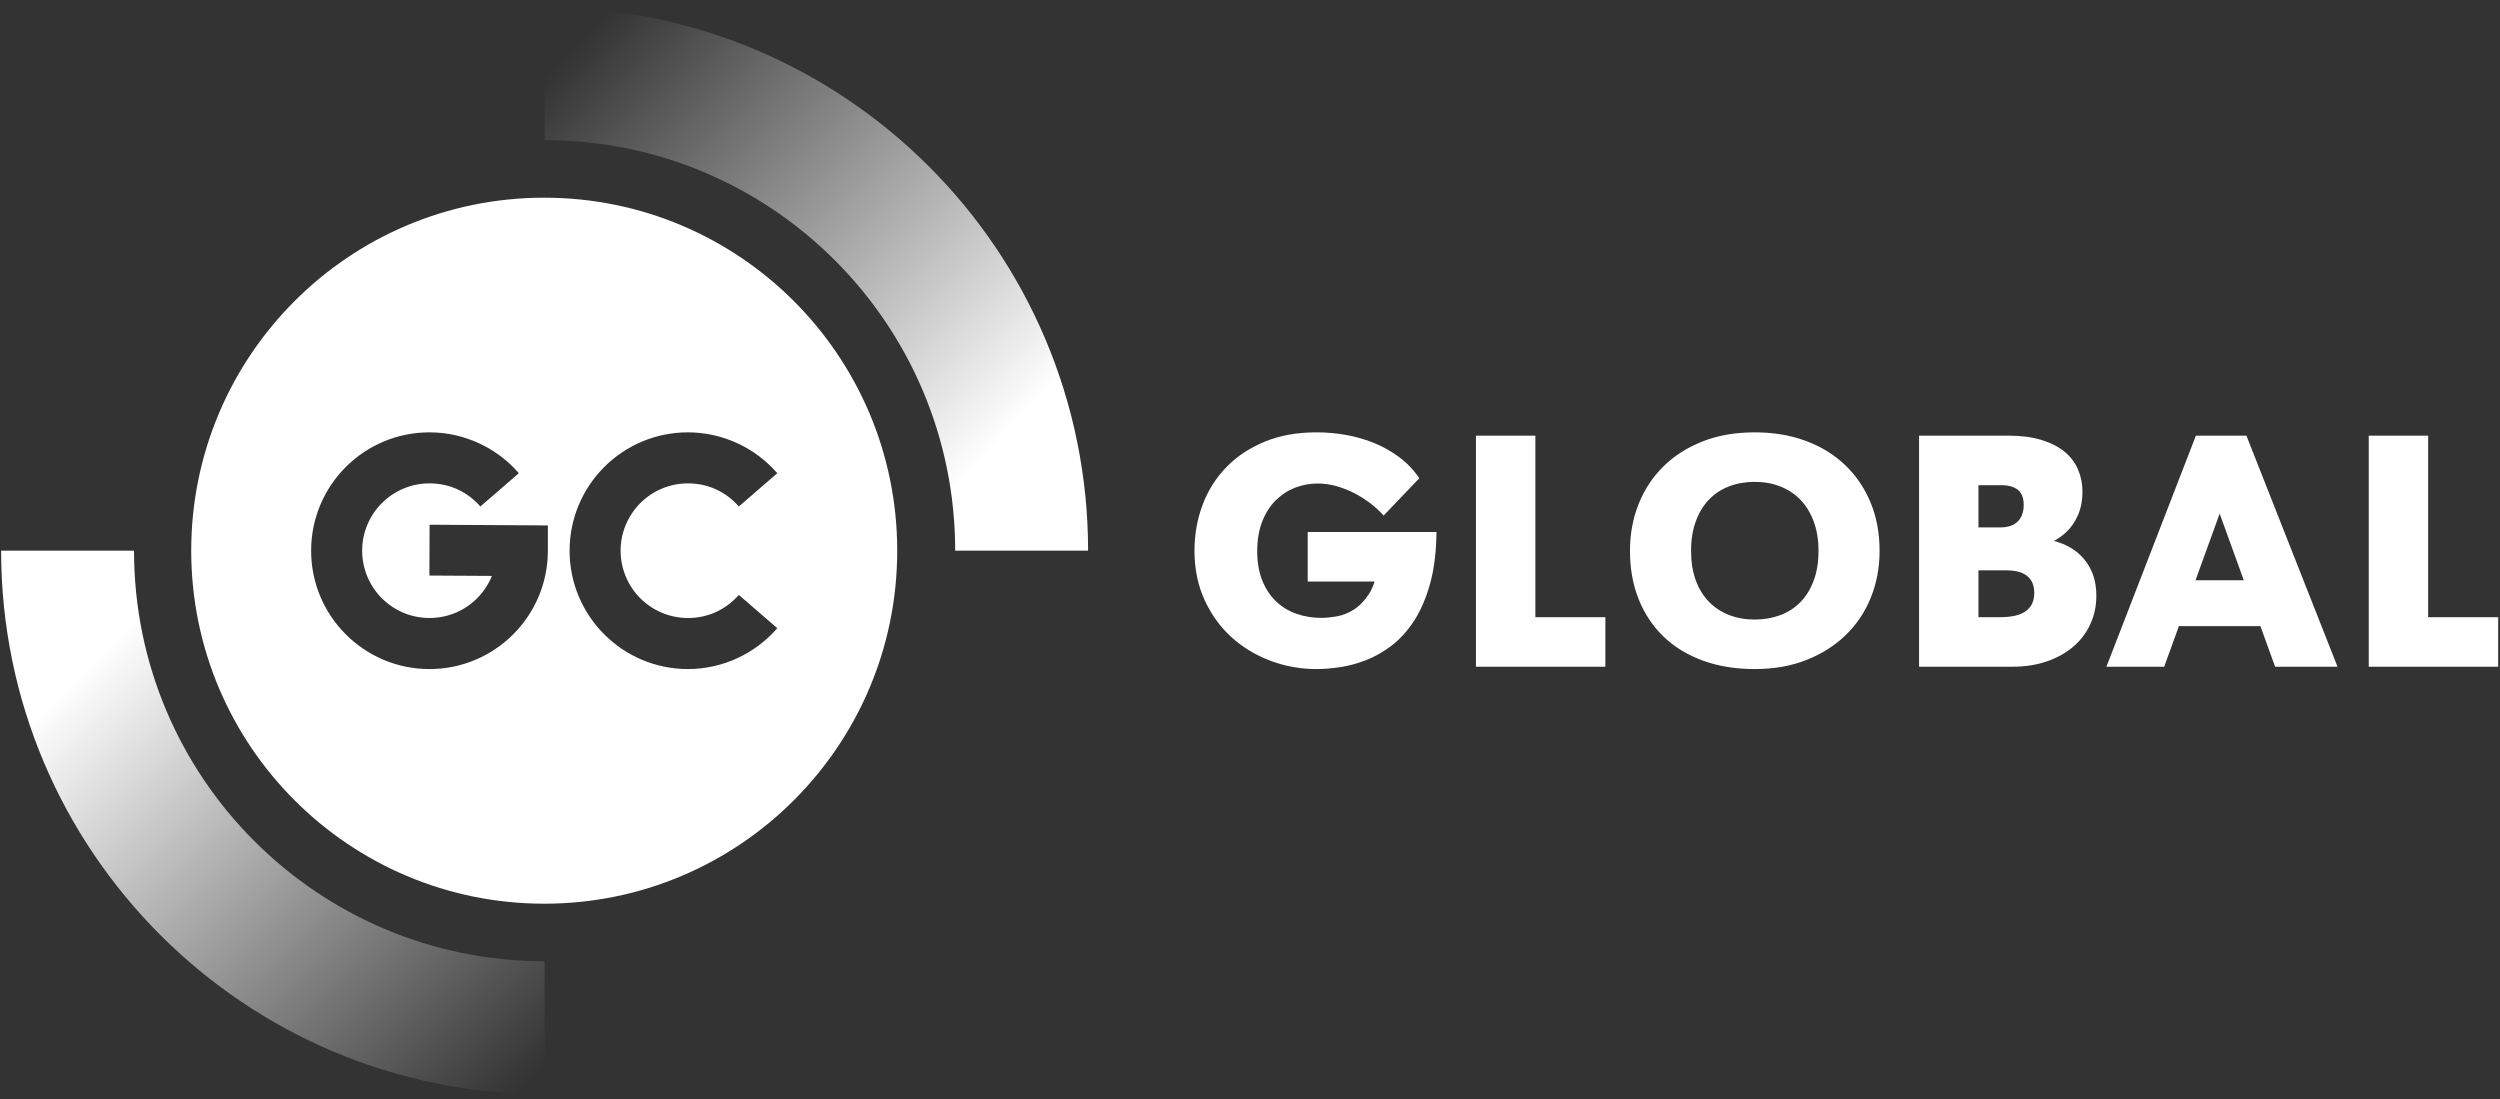
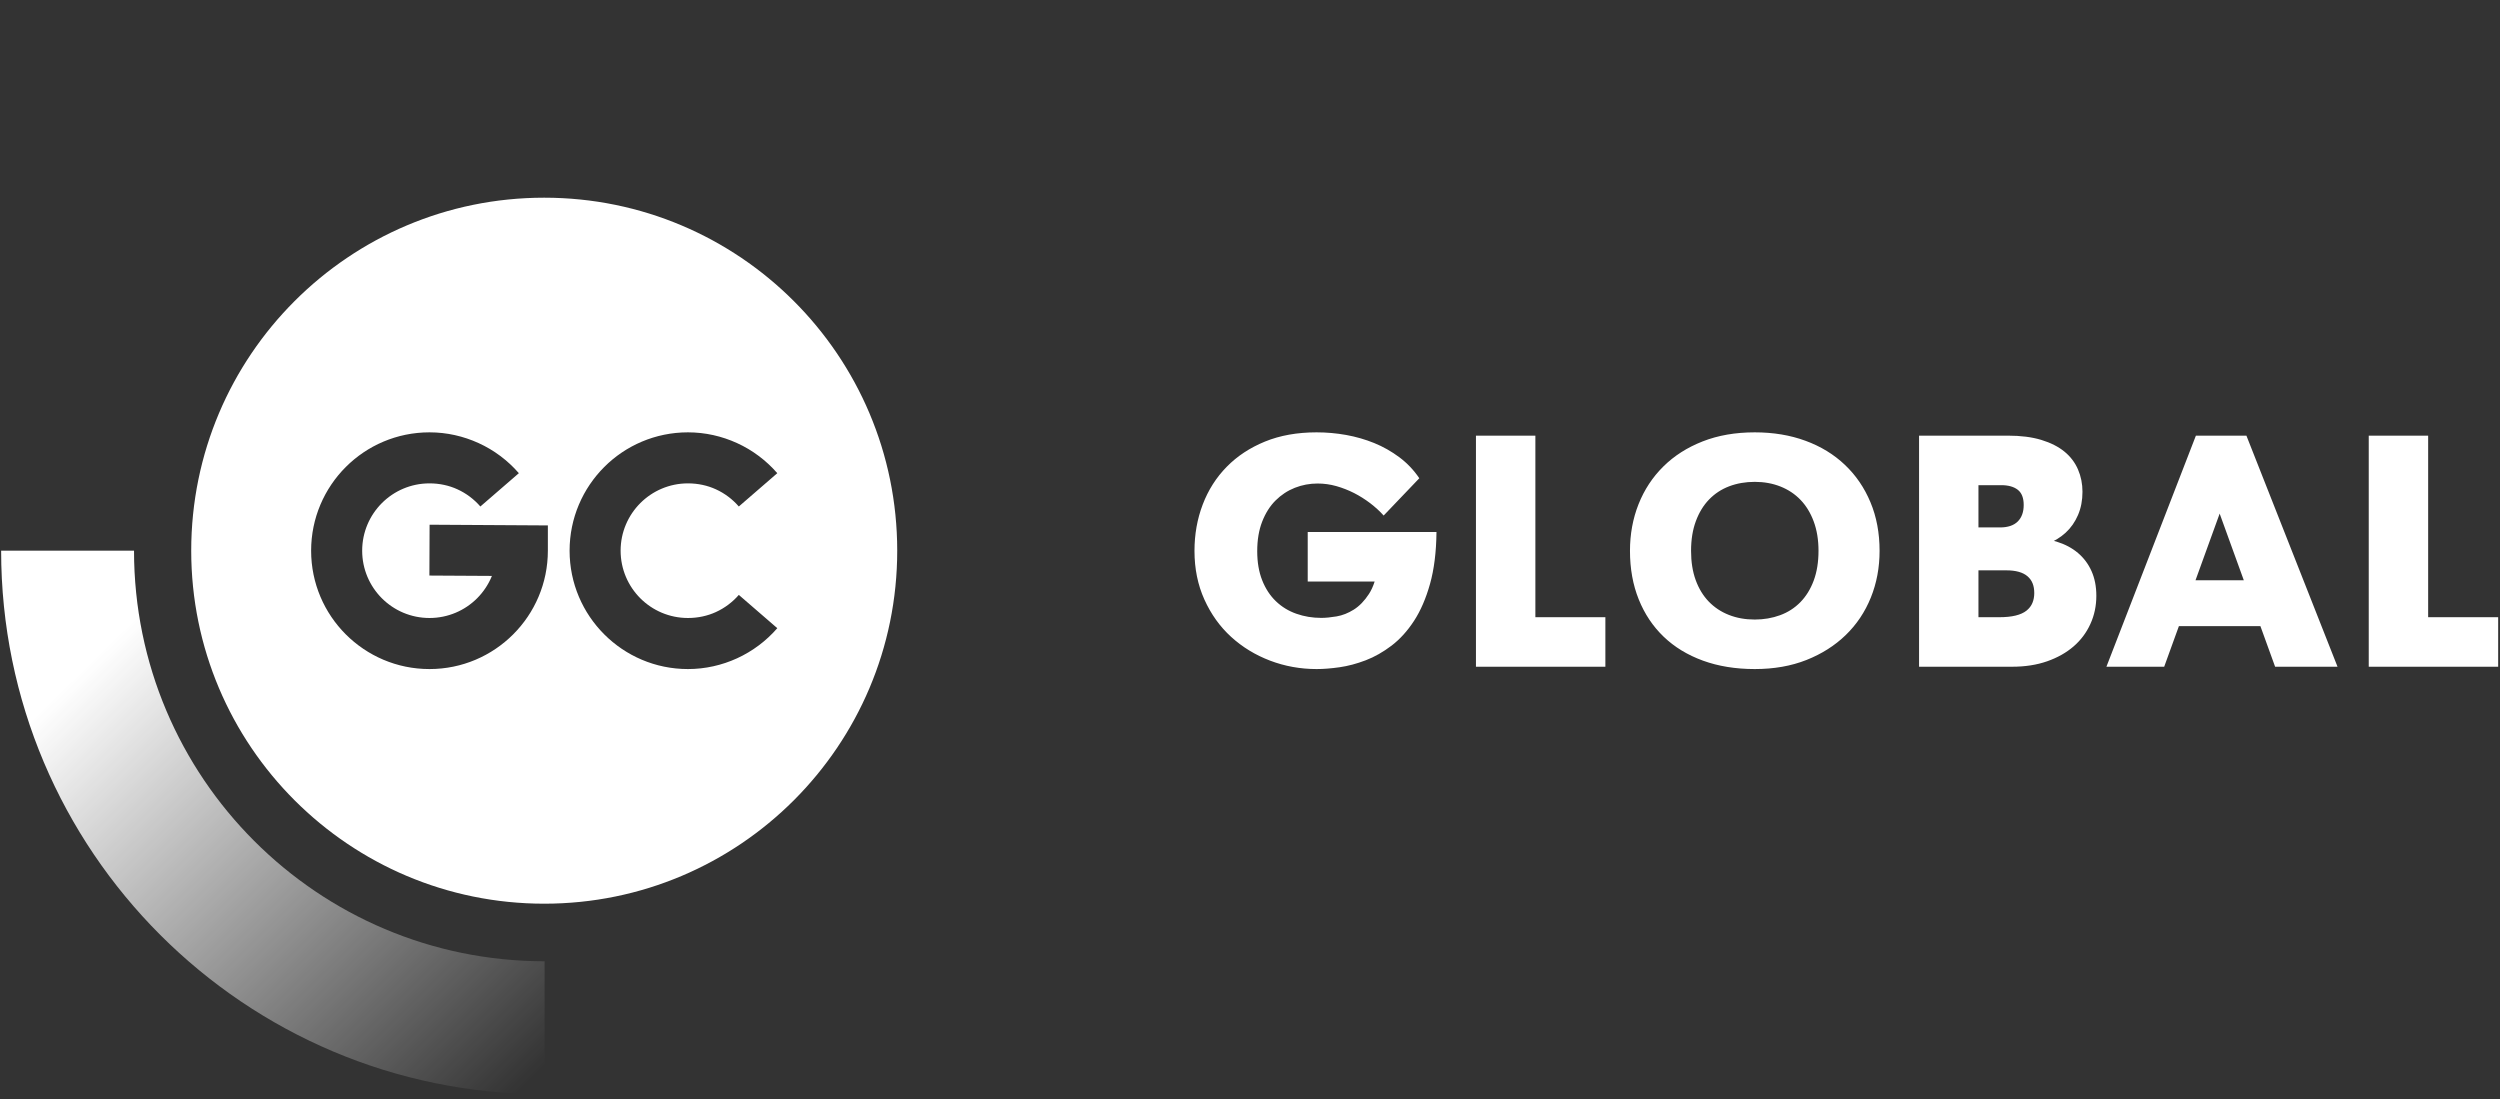
<svg xmlns="http://www.w3.org/2000/svg" width="207" height="91" viewBox="0 0 207 91" fill="none">
  <rect x="0" y="0" width="207" height="91" fill="#333333" stroke="none" />
  <g clip-path="url(#clip0_112_272)">
    <path d="M109.018 55.398C109.583 55.398 110.216 55.348 110.917 55.248C111.62 55.148 112.339 54.955 113.078 54.674C113.816 54.391 114.53 53.984 115.224 53.457C115.915 52.929 116.535 52.245 117.082 51.407C117.629 50.568 118.07 49.547 118.407 48.345C118.744 47.141 118.923 45.711 118.941 44.052H108.279V48.153H115.414L114.103 46.814C113.976 47.816 113.723 48.605 113.35 49.179C112.976 49.753 112.558 50.184 112.092 50.477C111.628 50.768 111.154 50.955 110.671 51.038C110.189 51.119 109.766 51.161 109.4 51.161C108.672 51.161 107.984 51.047 107.337 50.818C106.69 50.591 106.124 50.244 105.642 49.78C105.159 49.316 104.781 48.736 104.508 48.045C104.234 47.351 104.098 46.55 104.098 45.639C104.098 44.709 104.234 43.894 104.508 43.191C104.781 42.49 105.149 41.907 105.613 41.443C106.079 40.979 106.613 40.626 107.214 40.389C107.815 40.152 108.444 40.035 109.099 40.035C109.629 40.035 110.147 40.108 110.657 40.252C111.168 40.399 111.655 40.59 112.121 40.826C112.585 41.063 113.026 41.343 113.446 41.66C113.866 41.98 114.239 42.321 114.567 42.687L117.519 39.598C117.063 38.924 116.512 38.344 115.865 37.86C115.218 37.379 114.526 36.986 113.789 36.686C113.049 36.385 112.275 36.162 111.464 36.015C110.653 35.871 109.837 35.798 109.018 35.798C107.414 35.798 105.989 36.052 104.739 36.562C103.491 37.073 102.434 37.77 101.569 38.654C100.702 39.538 100.042 40.576 99.587 41.77C99.131 42.964 98.903 44.245 98.903 45.61C98.903 47.087 99.177 48.432 99.724 49.643C100.271 50.855 101.008 51.885 101.937 52.732C102.867 53.58 103.942 54.236 105.163 54.701C106.384 55.165 107.668 55.398 109.018 55.398ZM127.129 36.071H122.209V55.205H132.925V51.105H124.395L127.129 53.32V36.071ZM145.295 51.298C144.511 51.298 143.796 51.17 143.149 50.914C142.502 50.66 141.948 50.29 141.481 49.807C141.017 49.323 140.657 48.732 140.403 48.031C140.147 47.328 140.02 46.523 140.02 45.61C140.02 44.682 140.153 43.861 140.417 43.151C140.68 42.44 141.044 41.843 141.51 41.36C141.975 40.879 142.529 40.512 143.176 40.266C143.823 40.021 144.53 39.898 145.295 39.898C146.061 39.898 146.766 40.025 147.415 40.281C148.06 40.536 148.617 40.905 149.081 41.387C149.547 41.87 149.911 42.467 150.175 43.178C150.439 43.889 150.572 44.7 150.572 45.61C150.572 46.541 150.439 47.361 150.175 48.072C149.911 48.782 149.541 49.38 149.068 49.863C148.594 50.344 148.034 50.705 147.386 50.941C146.739 51.178 146.042 51.298 145.295 51.298ZM145.295 55.398C146.882 55.398 148.307 55.148 149.574 54.647C150.84 54.144 151.924 53.457 152.827 52.582C153.729 51.708 154.422 50.674 154.905 49.479C155.387 48.285 155.629 46.997 155.629 45.61C155.629 44.135 155.379 42.795 154.876 41.593C154.375 40.389 153.671 39.355 152.758 38.49C151.847 37.624 150.759 36.959 149.491 36.495C148.226 36.029 146.826 35.798 145.295 35.798C143.692 35.798 142.252 36.048 140.977 36.549C139.7 37.05 138.616 37.743 137.724 38.627C136.83 39.511 136.147 40.549 135.673 41.743C135.199 42.937 134.962 44.226 134.962 45.61C134.962 47.087 135.203 48.426 135.687 49.63C136.17 50.832 136.857 51.862 137.751 52.719C138.643 53.576 139.729 54.236 141.004 54.701C142.279 55.165 143.71 55.398 145.295 55.398ZM158.898 55.205H166.605C167.682 55.205 168.647 55.055 169.504 54.755C170.361 54.454 171.089 54.044 171.689 53.526C172.292 53.006 172.757 52.386 173.084 51.665C173.413 50.947 173.577 50.167 173.577 49.329C173.577 48.563 173.444 47.885 173.18 47.292C172.916 46.7 172.543 46.2 172.059 45.789C171.576 45.379 170.985 45.063 170.282 44.846C169.581 44.626 168.793 44.509 167.919 44.489L167.562 45.447C168.256 45.41 168.897 45.279 169.49 45.05C170.081 44.823 170.598 44.509 171.035 44.108C171.472 43.708 171.813 43.218 172.059 42.645C172.306 42.071 172.429 41.429 172.429 40.719C172.429 40.062 172.306 39.447 172.059 38.873C171.813 38.3 171.439 37.807 170.938 37.396C170.438 36.986 169.8 36.663 169.026 36.426C168.25 36.189 167.325 36.071 166.251 36.071H158.898V55.205ZM163.816 53.239V38.421L161.985 40.172H165.704C166.287 40.172 166.742 40.299 167.071 40.553C167.399 40.809 167.562 41.229 167.562 41.81C167.562 42.103 167.522 42.363 167.439 42.59C167.358 42.818 167.235 43.014 167.071 43.178C166.906 43.342 166.701 43.465 166.455 43.548C166.208 43.629 165.931 43.671 165.621 43.671H161.985V47.224H166.114C166.515 47.224 166.861 47.265 167.152 47.347C167.445 47.428 167.686 47.552 167.876 47.715C168.069 47.881 168.209 48.075 168.3 48.305C168.392 48.532 168.437 48.8 168.437 49.11C168.437 49.403 168.387 49.67 168.286 49.917C168.186 50.163 168.022 50.377 167.795 50.56C167.568 50.741 167.266 50.878 166.892 50.968C166.518 51.061 166.058 51.105 165.513 51.105H161.985L163.816 53.239ZM174.411 55.205H179.195L184.225 41.319H183.351L188.379 55.205H193.547L186.003 36.071H181.82L174.411 55.205ZM179.495 51.845H188.189V48.045H179.495V51.845ZM201.051 36.071H196.132V55.205H206.848V51.105H198.32L201.051 53.32V36.071Z" fill="white" />
-     <path d="M45.093 0.598C57.519 0.598 68.768 5.634 76.913 13.779C85.056 21.921 90.094 33.173 90.094 45.597H79.089C79.089 36.21 75.284 27.709 69.132 21.557C62.981 15.406 54.482 11.6 45.093 11.6V0.598Z" fill="url(#paint0_linear_112_272)" />
    <path fill-rule="evenodd" clip-rule="evenodd" d="M45.06 16.369C61.204 16.369 74.29 29.454 74.29 45.597C74.29 61.74 61.204 74.826 45.06 74.826C28.917 74.826 15.833 61.74 15.833 45.597C15.833 29.454 28.917 16.369 45.06 16.369ZM61.175 41.938C60.653 41.337 60.006 40.847 59.274 40.514C58.582 40.198 57.8 40.023 56.963 40.023C55.422 40.023 54.03 40.647 53.02 41.656C52.013 42.664 51.387 44.058 51.387 45.597C51.387 47.136 52.013 48.53 53.02 49.539C54.03 50.547 55.422 51.17 56.963 51.17C57.8 51.17 58.582 50.995 59.274 50.679C60.006 50.346 60.653 49.857 61.175 49.258L64.36 52.014C63.445 53.067 62.309 53.922 61.024 54.51C59.775 55.08 58.397 55.398 56.963 55.398C54.257 55.398 51.805 54.3 50.033 52.526C48.259 50.753 47.162 48.303 47.162 45.597C47.162 42.891 48.259 40.441 50.033 38.667C51.805 36.894 54.257 35.798 56.963 35.798C58.397 35.798 59.775 36.116 61.024 36.686C62.309 37.271 63.445 38.128 64.36 39.18L61.175 41.938ZM39.774 41.938C39.252 41.337 38.605 40.847 37.873 40.514C37.182 40.198 36.4 40.023 35.562 40.023C34.023 40.023 32.629 40.647 31.62 41.656C30.612 42.664 29.988 44.058 29.988 45.597C29.988 47.136 30.612 48.53 31.62 49.539C32.629 50.547 34.023 51.17 35.562 51.17C37.101 51.17 38.495 50.547 39.504 49.539C40.028 49.013 40.448 48.386 40.731 47.686L35.554 47.656L35.57 43.446L45.363 43.505V45.597C45.363 48.303 44.265 50.753 42.491 52.526C40.718 54.3 38.268 55.398 35.562 55.398C32.856 55.398 30.406 54.3 28.632 52.526C26.859 50.754 25.761 48.303 25.761 45.597C25.761 42.891 26.859 40.441 28.632 38.667C30.406 36.894 32.856 35.798 35.562 35.798C36.999 35.798 38.374 36.116 39.624 36.686C40.91 37.271 42.047 38.128 42.961 39.18L39.774 41.938Z" fill="white" />
    <path d="M45.093 90.598C32.669 90.598 21.418 85.559 13.275 77.417C5.13 69.272 0.094 58.023 0.094 45.597H11.097C11.097 54.986 14.902 63.485 21.054 69.636C27.205 75.787 35.704 79.593 45.093 79.593V90.598Z" fill="url(#paint1_linear_112_272)" />
  </g>
  <defs>
    <linearGradient id="paint0_linear_112_272" x1="46.562" y1="4.99" x2="86.486" y2="42.669" gradientUnits="userSpaceOnUse">
      <stop stop-color="white" stop-opacity="0" />
      <stop offset="0.874" stop-color="white" />
    </linearGradient>
    <linearGradient id="paint1_linear_112_272" x1="45.097" y1="88.255" x2="4.877" y2="47.261" gradientUnits="userSpaceOnUse">
      <stop stop-color="white" stop-opacity="0" />
      <stop offset="0.874" stop-color="white" />
    </linearGradient>
    <clipPath id="clip0_112_272">
      <rect width="206.941" height="90" fill="white" transform="translate(0 0.598)" />
    </clipPath>
  </defs>
</svg>